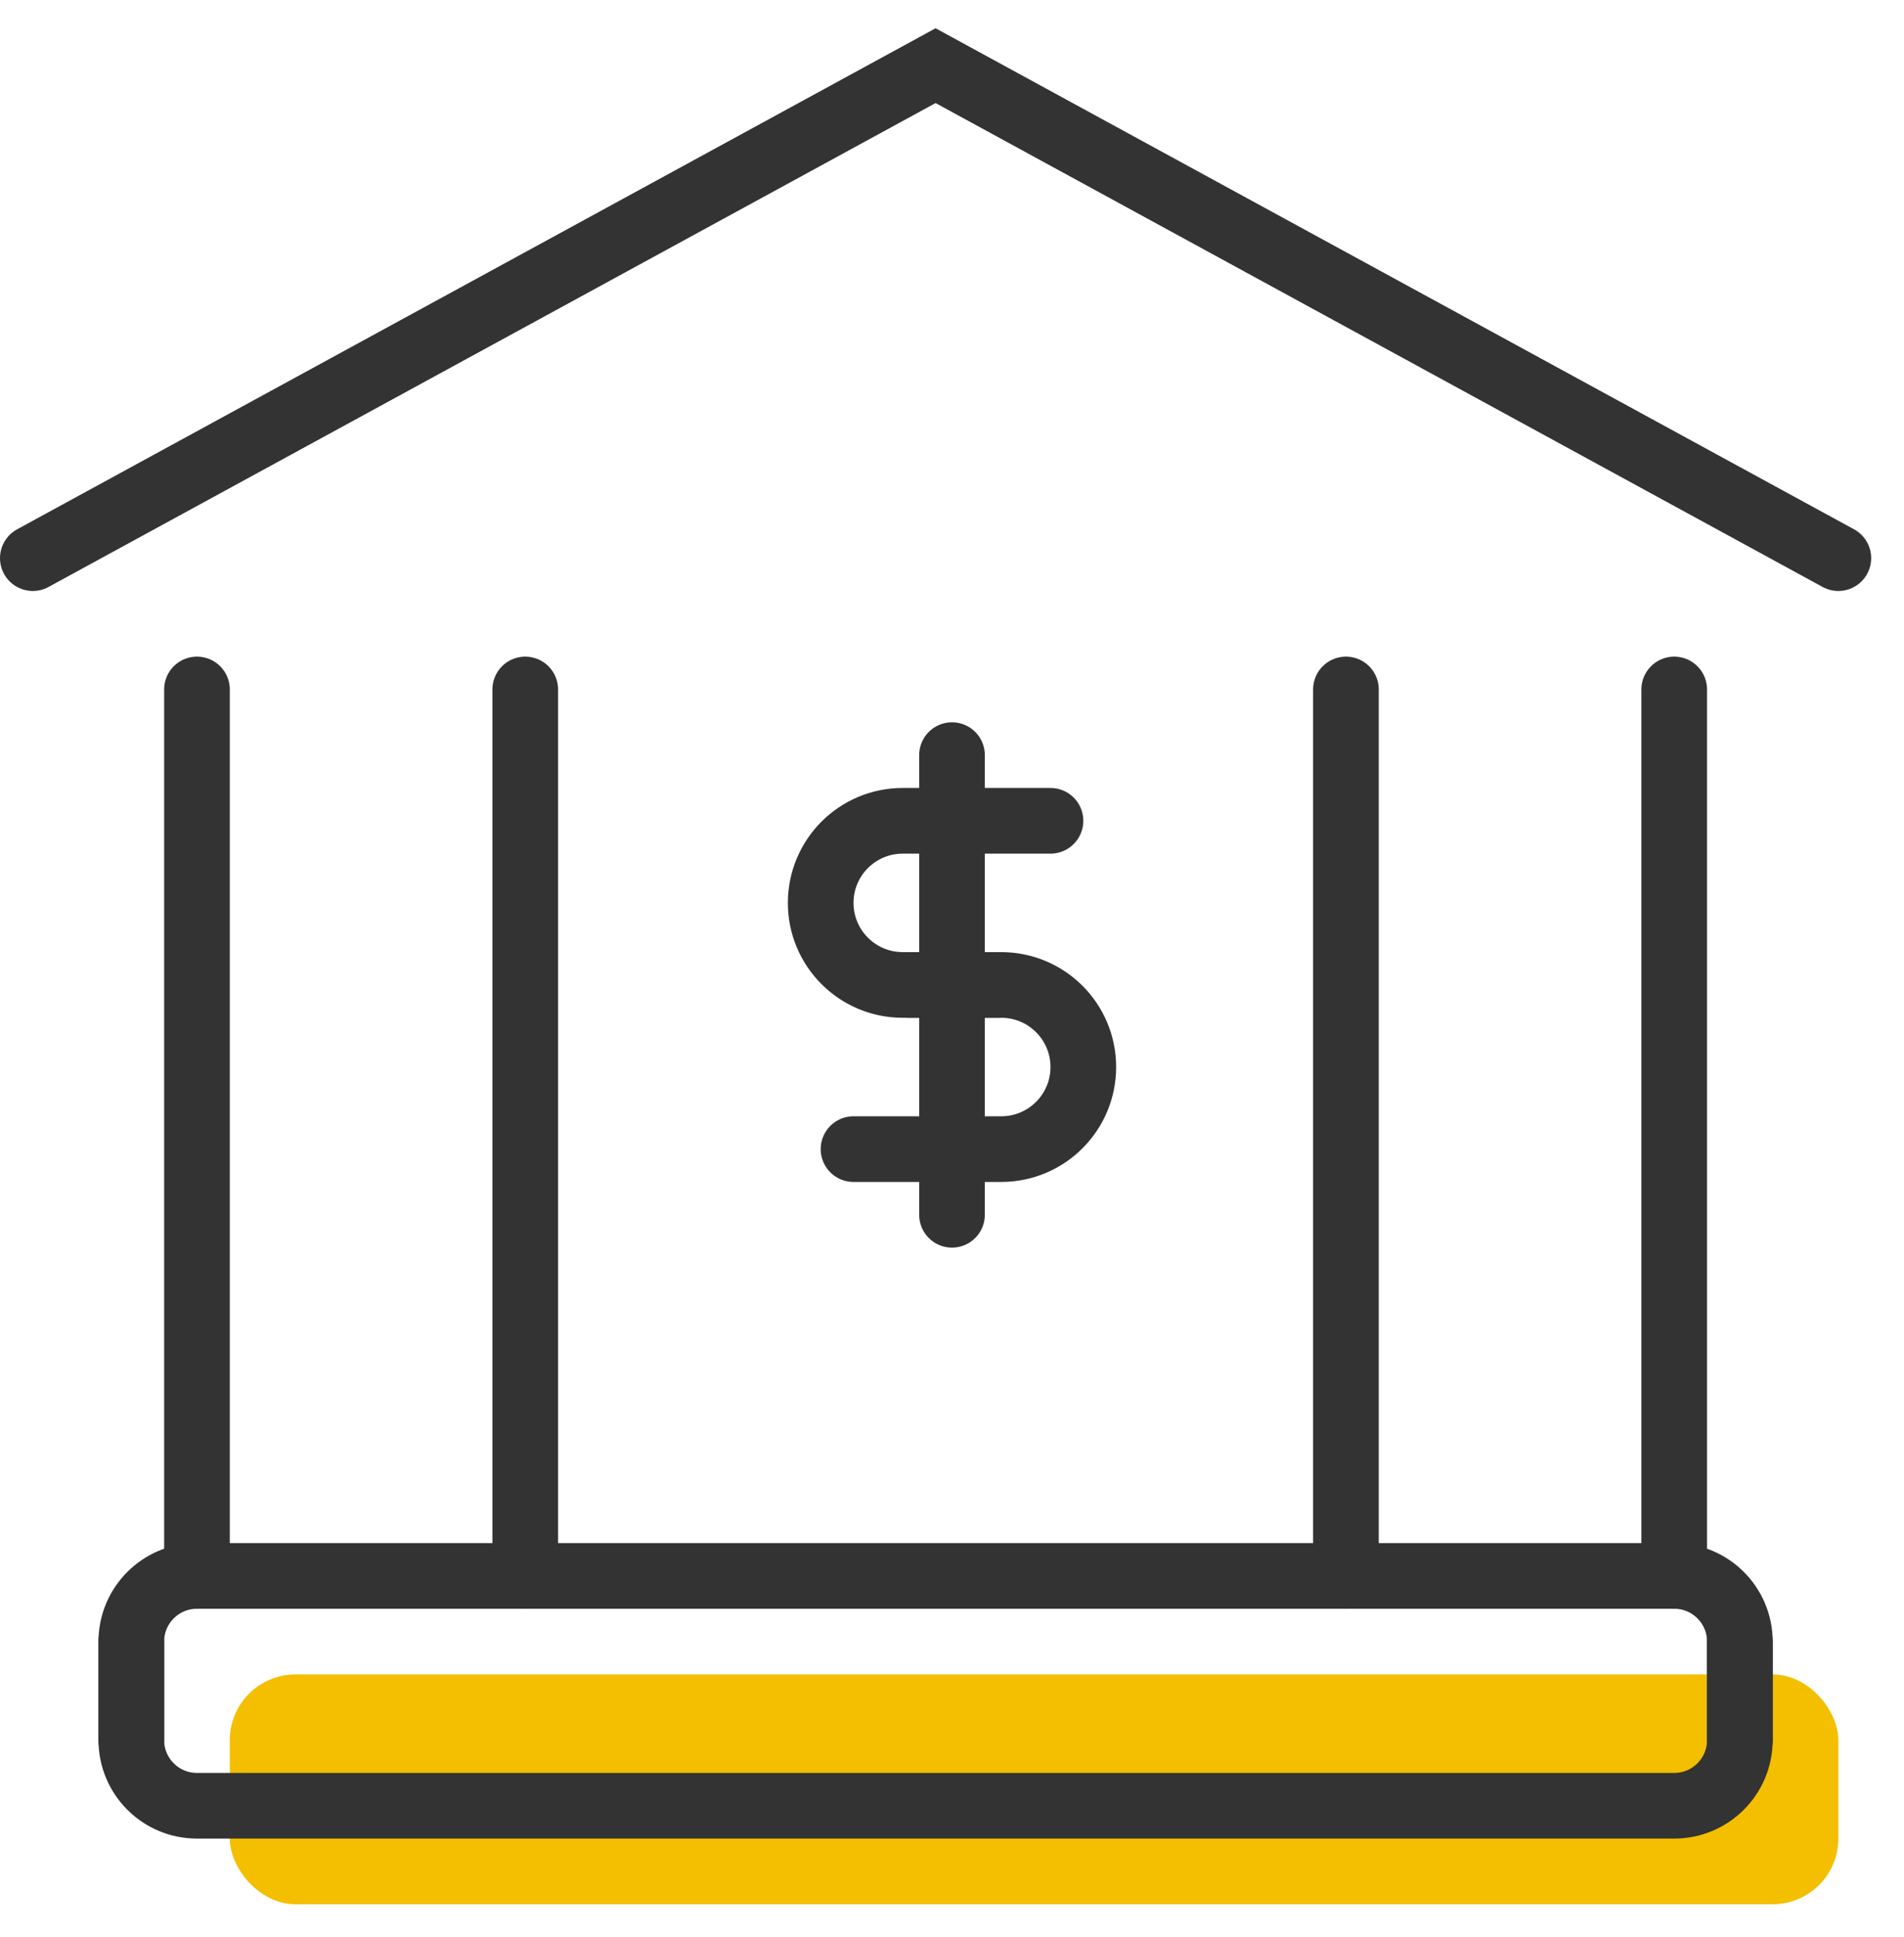
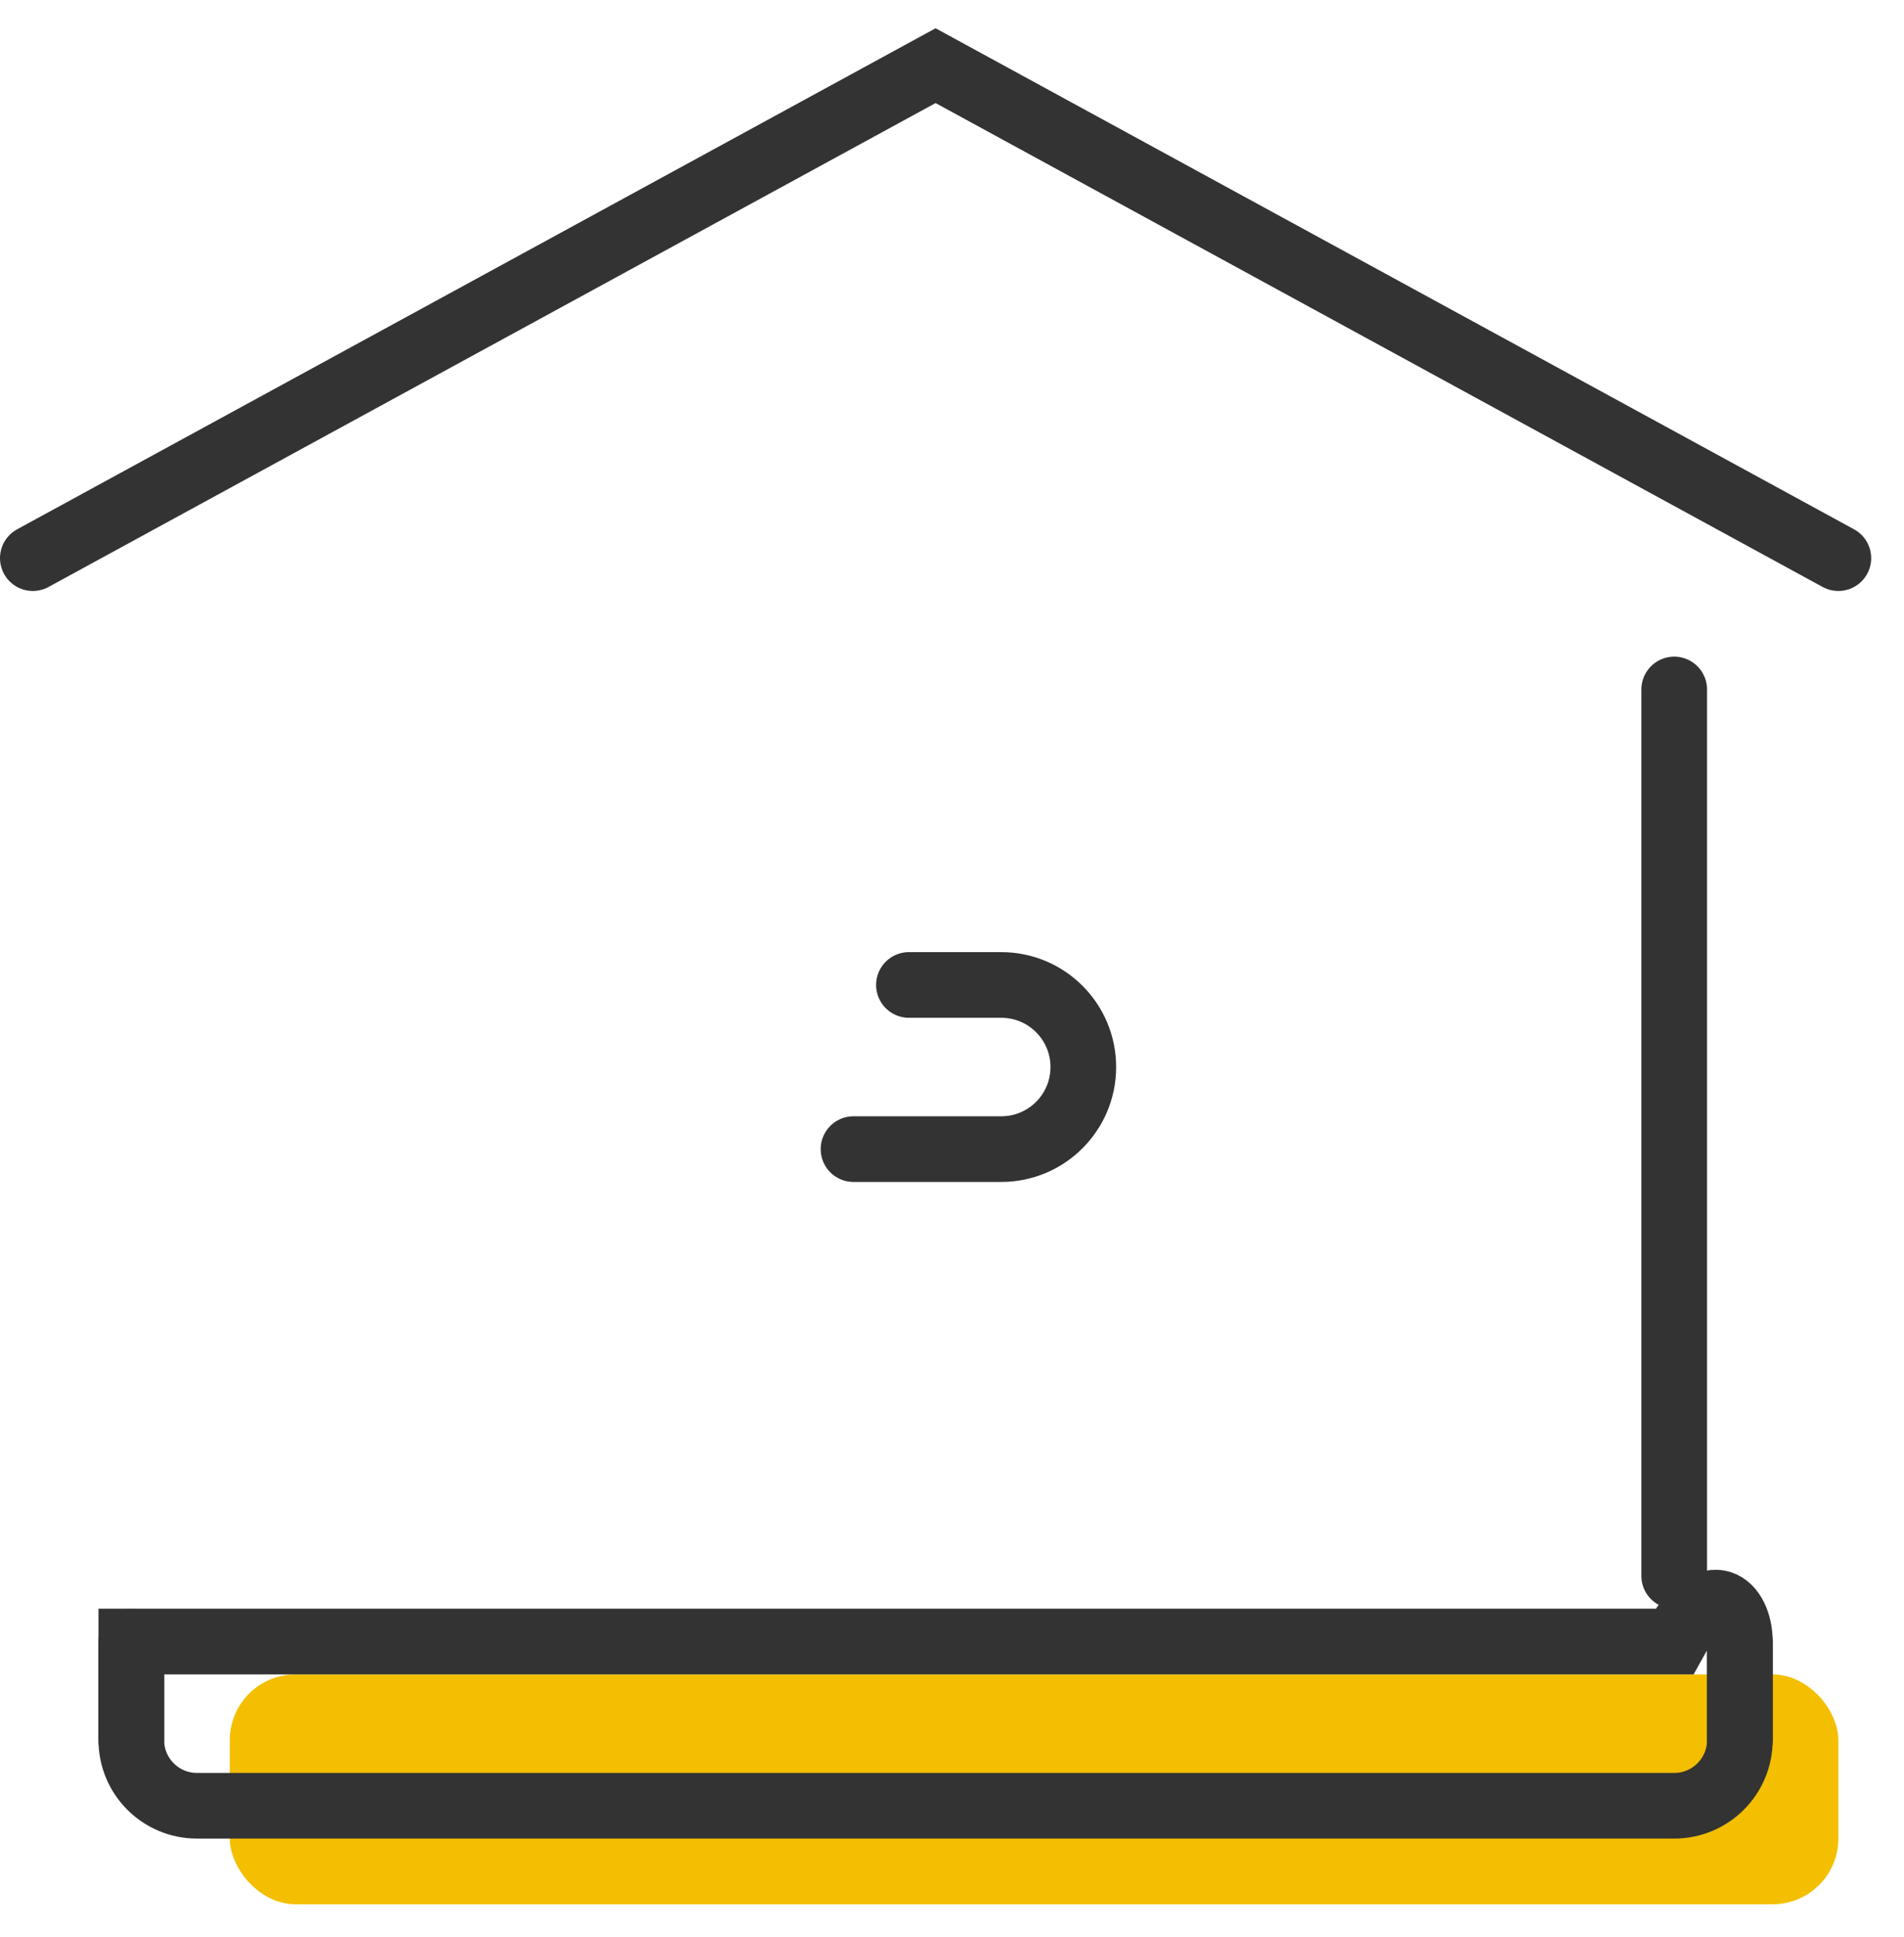
<svg xmlns="http://www.w3.org/2000/svg" width="58" height="59" viewBox="0 0 58 59" fill="none">
  <rect x="7" y="51" width="49" height="7" rx="2" fill="#F4BF01" />
  <path d="M4 50V53C4 54.105 4.895 55 6 55H51C52.105 55 53 54.105 53 53V50" stroke="#333333" stroke-width="2" stroke-linecap="round" />
-   <path d="M4 53V50C4 48.895 4.895 48 6 48H51C52.105 48 53 48.895 53 50V53" stroke="#333333" stroke-width="2" stroke-linecap="round" />
-   <line x1="16" y1="21" x2="16" y2="48" stroke="#333333" stroke-width="2" stroke-linecap="round" />
-   <line x1="6" y1="21" x2="6" y2="48" stroke="#333333" stroke-width="2" stroke-linecap="round" />
-   <line x1="41" y1="21" x2="41" y2="48" stroke="#333333" stroke-width="2" stroke-linecap="round" />
+   <path d="M4 53V50H51C52.105 48 53 48.895 53 50V53" stroke="#333333" stroke-width="2" stroke-linecap="round" />
  <line x1="51" y1="21" x2="51" y2="48" stroke="#333333" stroke-width="2" stroke-linecap="round" />
  <path d="M26 35H30.5C31.881 35 33 33.881 33 32.5V32.5C33 31.119 31.881 30 30.5 30H27.688" stroke="#333333" stroke-width="2" stroke-linecap="round" />
-   <path d="M30.43 30H27.5C26.119 30 25 28.881 25 27.5V27.5V27.5C25 26.119 26.119 25 27.5 25H32" stroke="#333333" stroke-width="2" stroke-linecap="round" />
-   <line x1="29" y1="23" x2="29" y2="37" stroke="#333333" stroke-width="2" stroke-linecap="round" />
  <path d="M56 17L28.5 2L1 17" stroke="#333333" stroke-width="2" stroke-linecap="round" />
</svg>